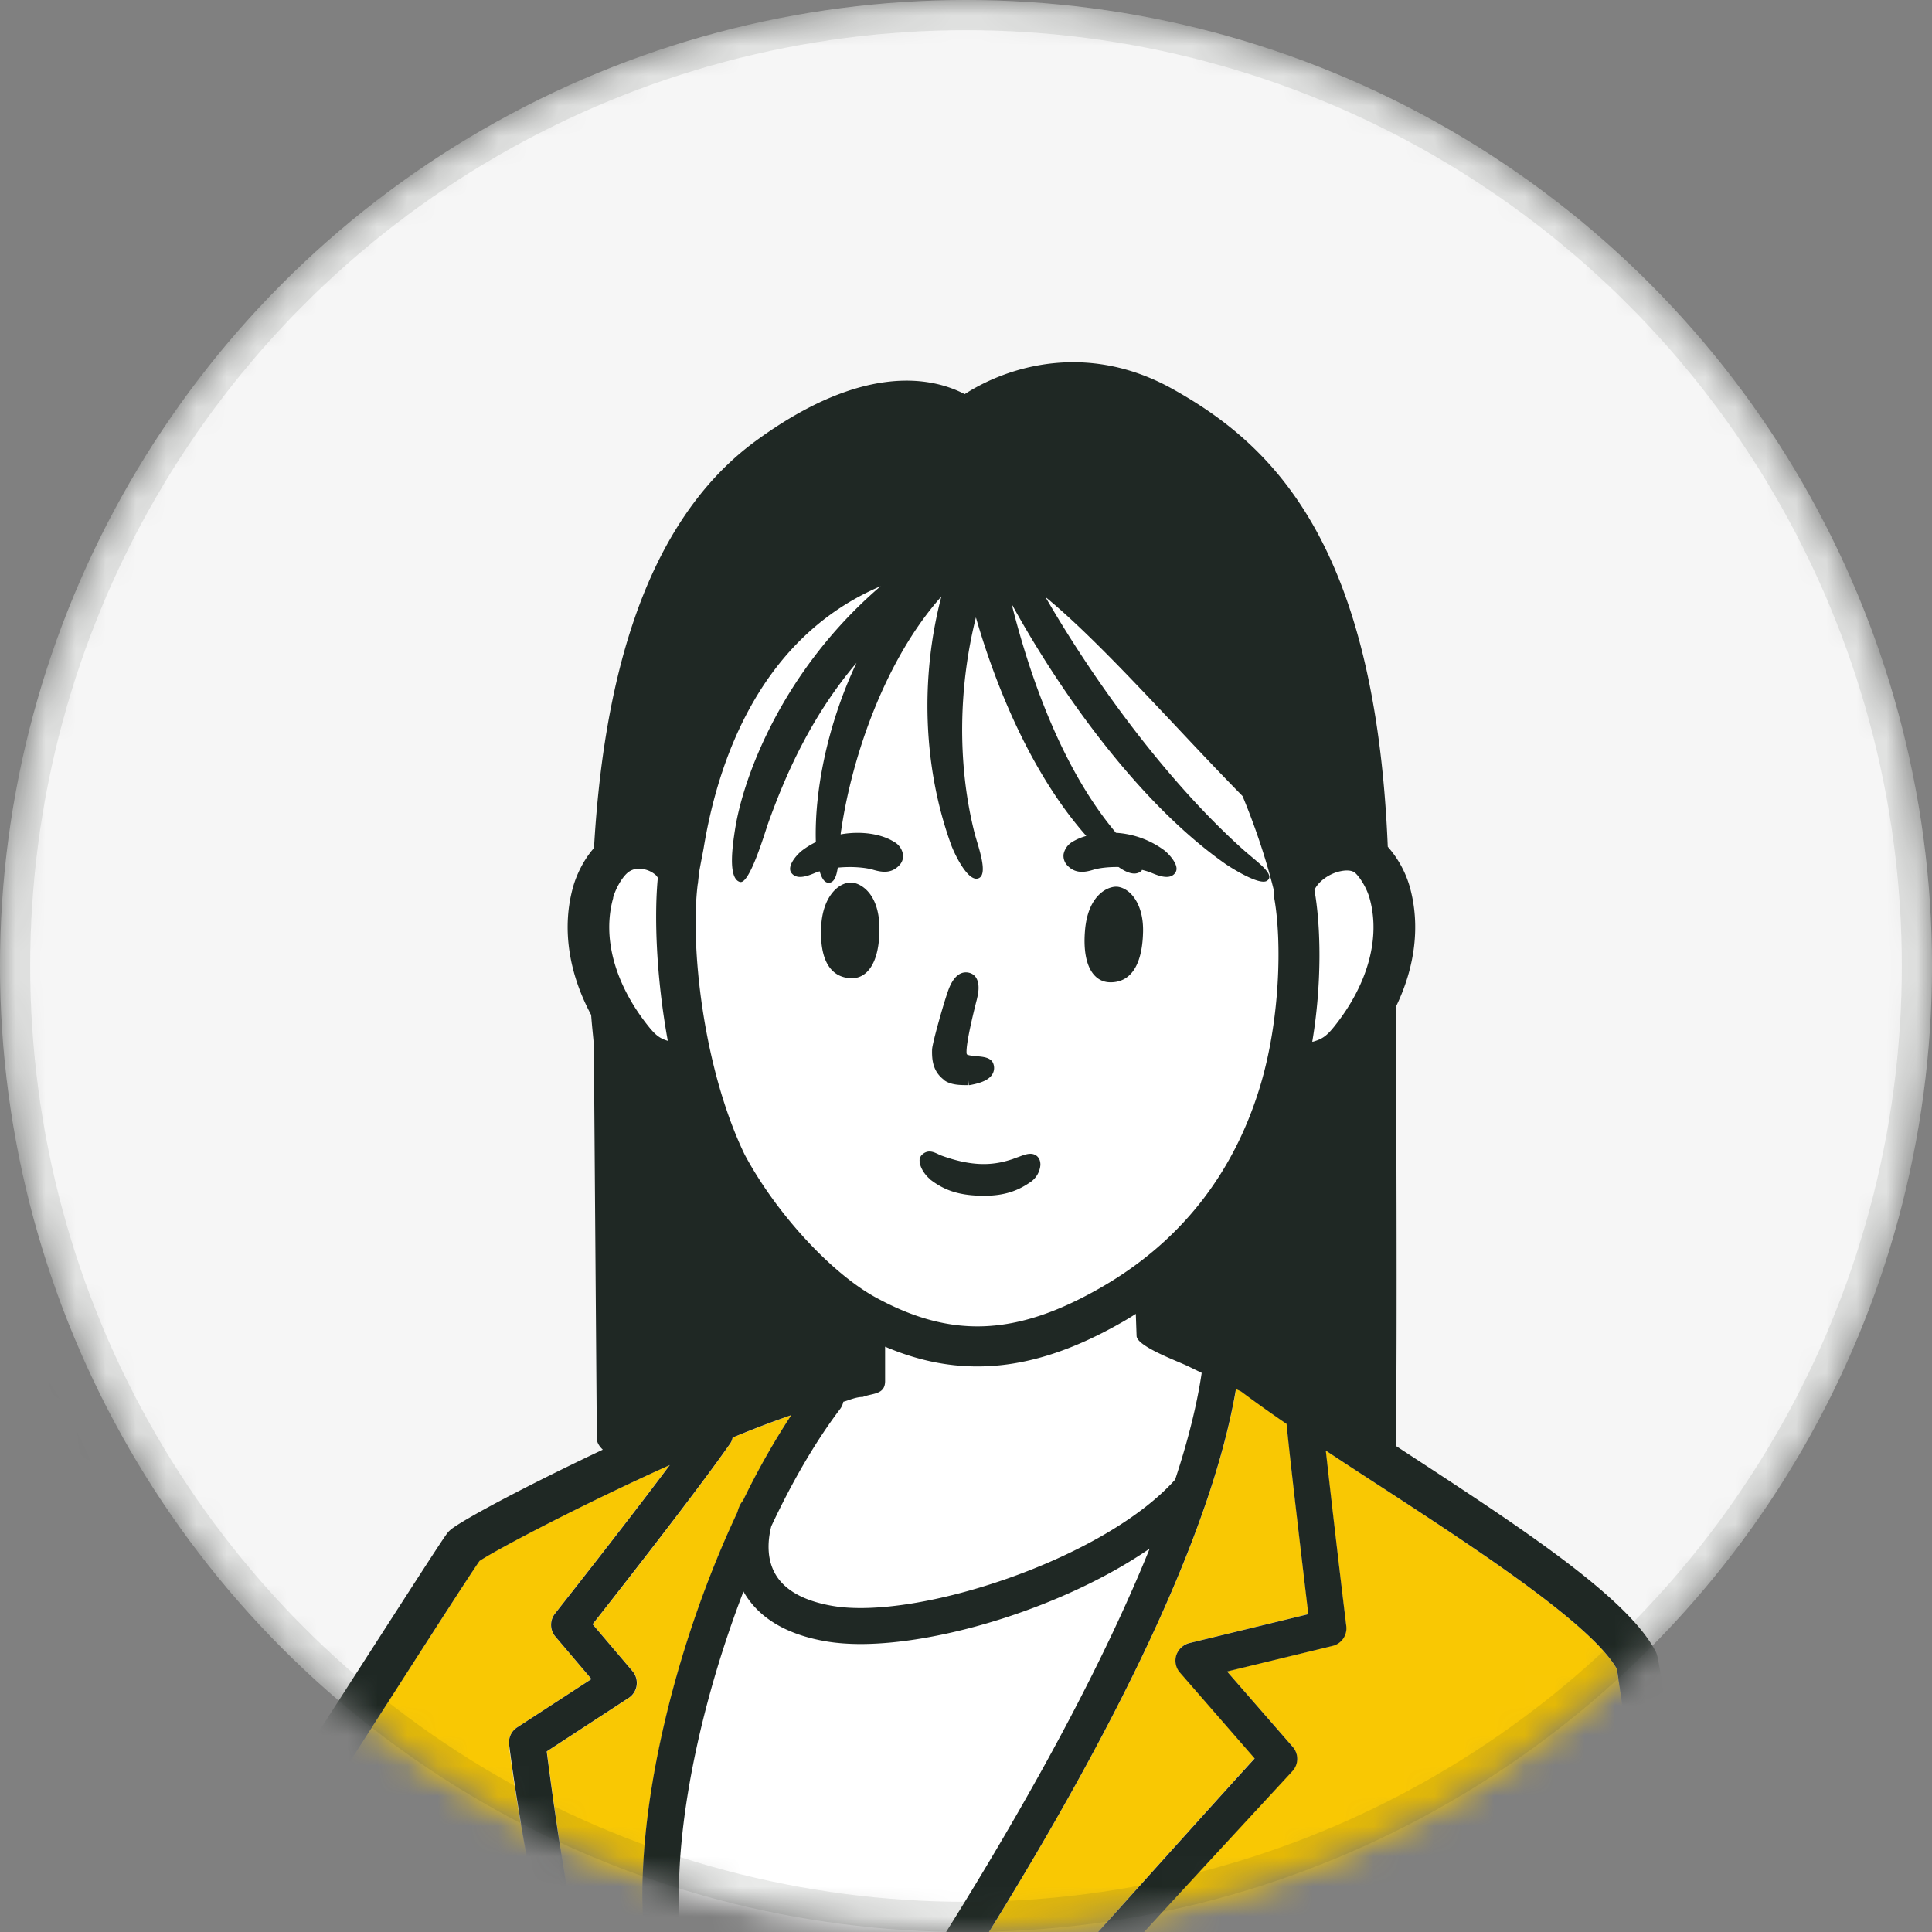
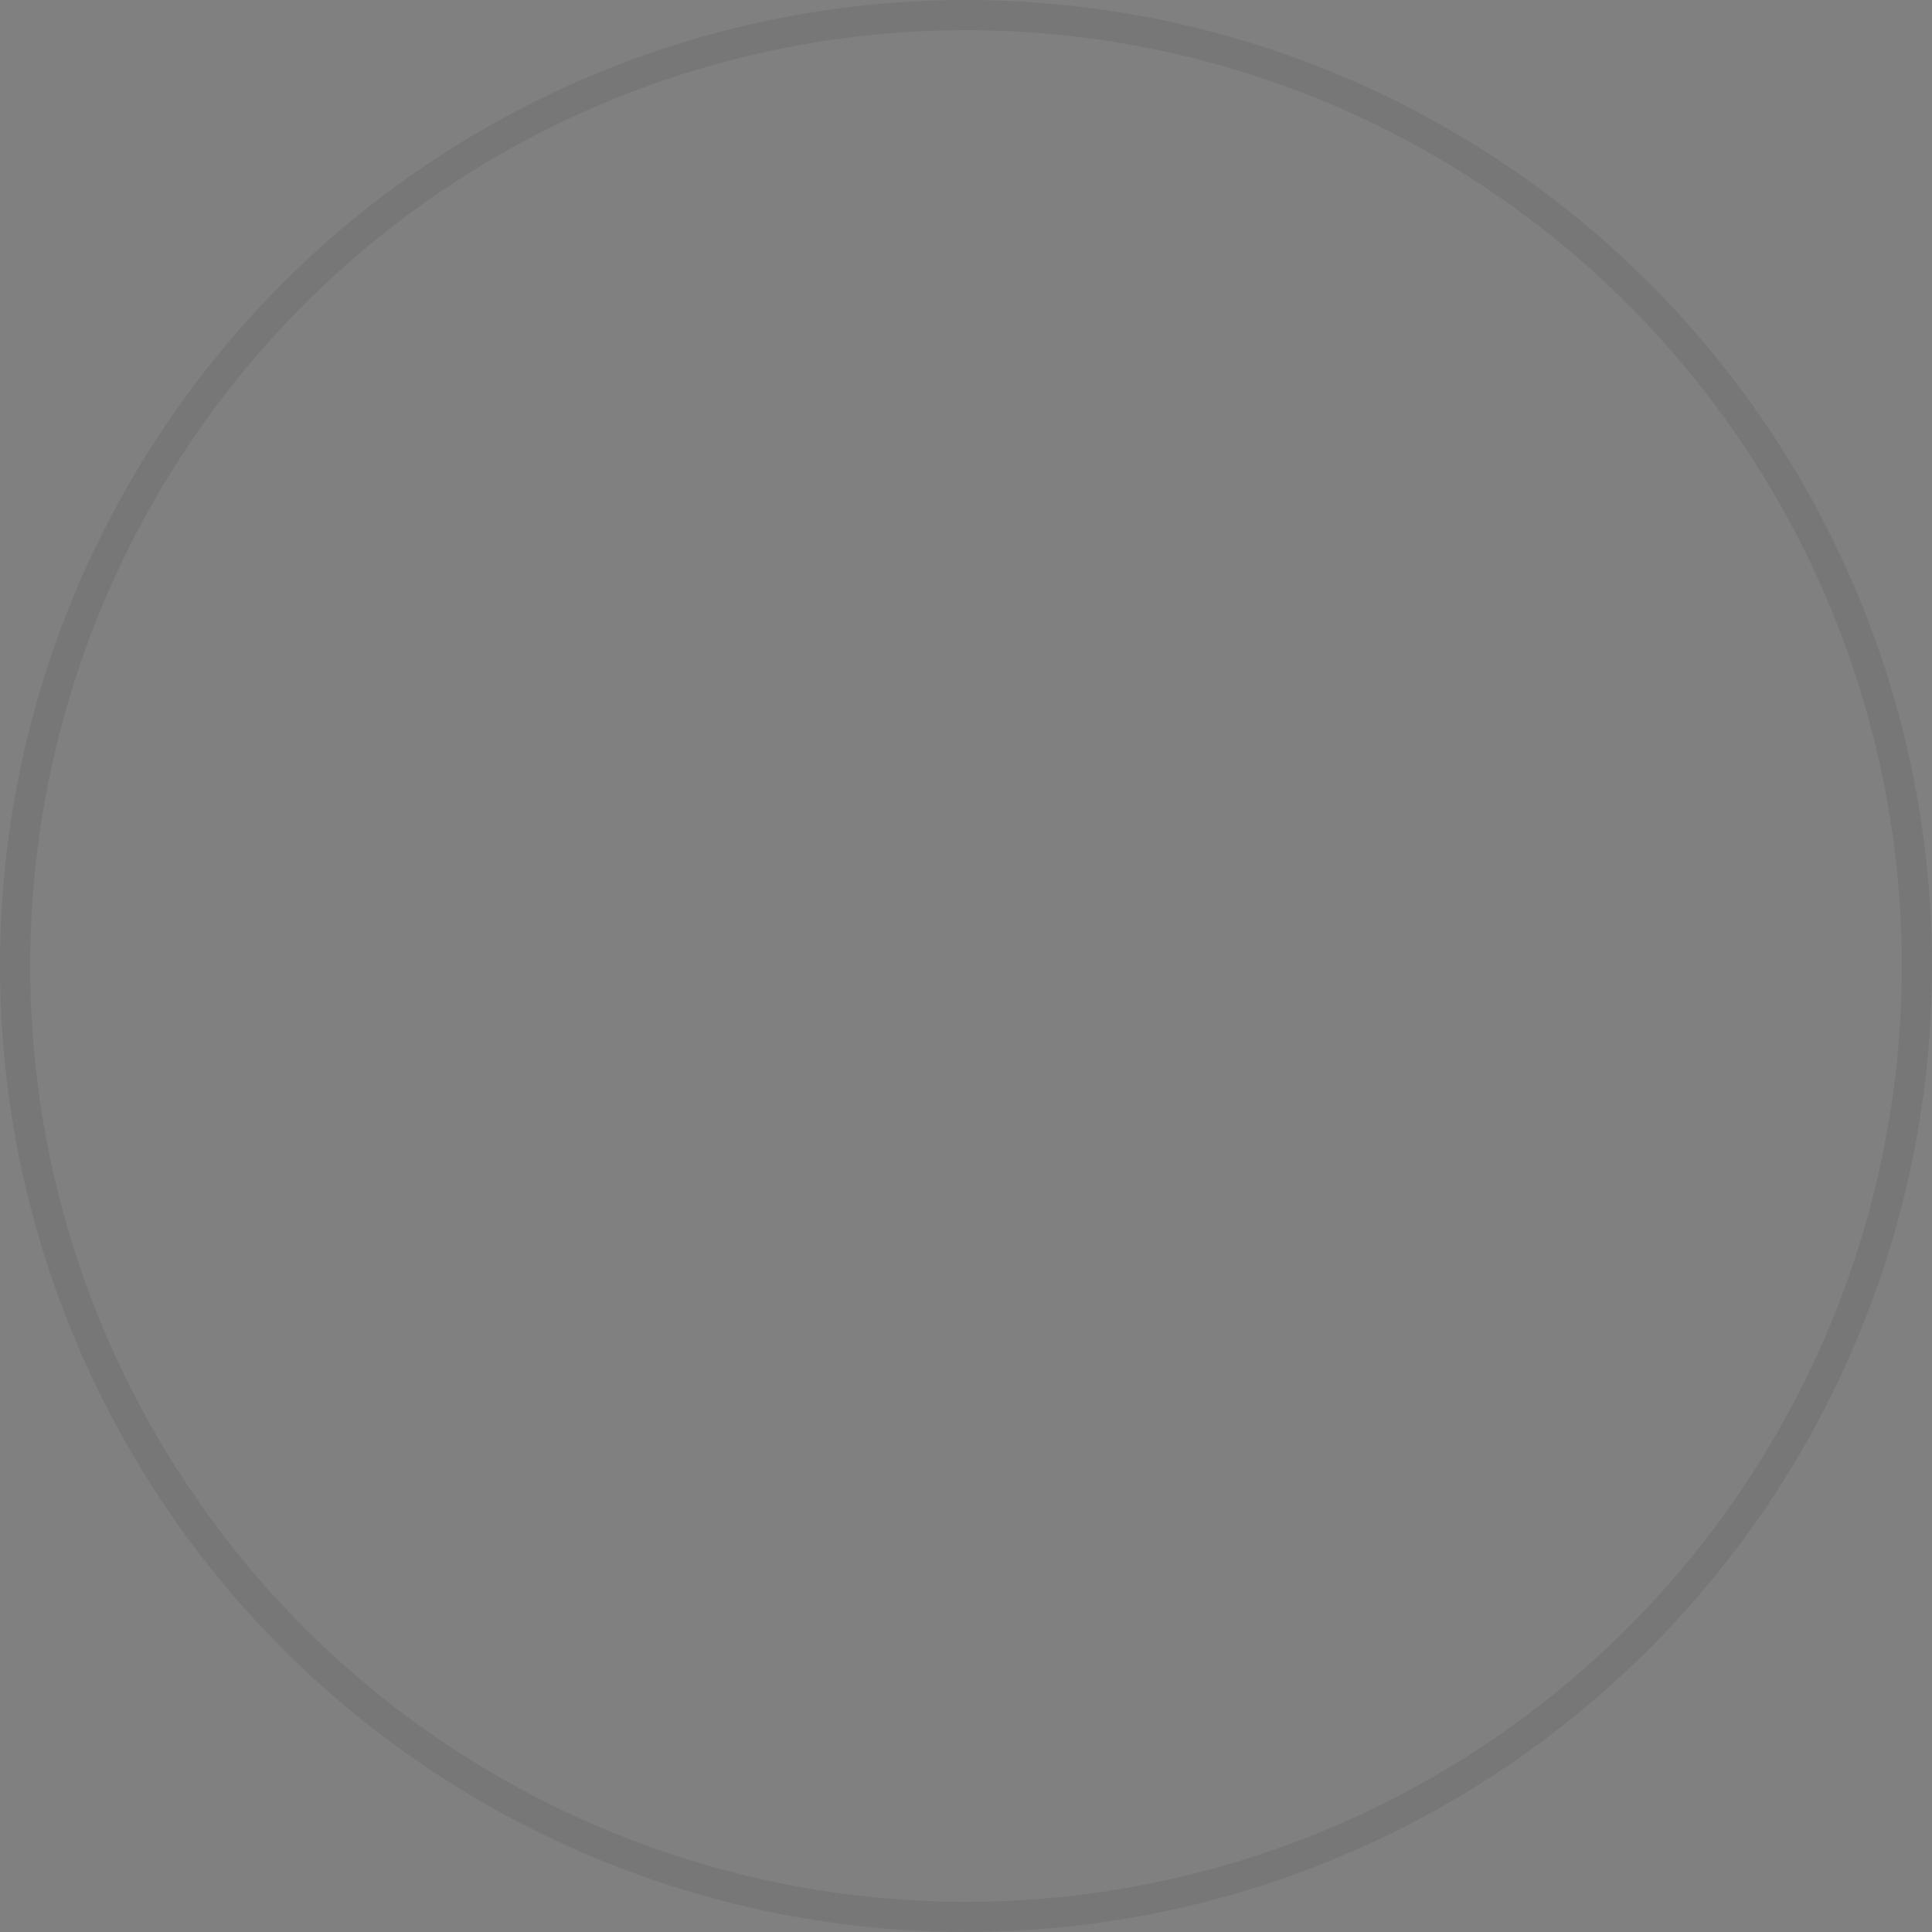
<svg xmlns="http://www.w3.org/2000/svg" width="64" height="64" fill="none">
  <rect width="100%" height="100%" fill="#808080" stroke="none" />
  <g clip-path="url(#a)">
    <mask id="b" width="64" height="64" x="0" y="0" maskUnits="userSpaceOnUse" style="mask-type:alpha">
-       <circle cx="32" cy="32" r="32" fill="#D9D9D9" />
-     </mask>
+       </mask>
    <g mask="url(#b)">
      <circle cx="32" cy="32" r="32" fill="#F6F6F6" />
-       <path fill="#fff" d="M25.005 73.418c1.66-2.356 4.173-5.919 6.634-9.882 2.883-4.65 5.056-8.769 6.45-12.232-2.747 1.888-6.832 3.162-9.58 3.162q-.62-.001-1.138-.089c-1.311-.228-2.225-.775-2.721-1.622l-.016-.032c-1.343 3.49-2.2 7.375-2.137 10.335.037 1.763.251 6.844 1.374 10.942h.726q.196-.273.408-.577zM22.117 34.479c-.382-2.096-.455-4.13-.33-5.404q-.024-.03-.041-.062c-.037-.058-.23-.203-.491-.23a.58.58 0 0 0-.497.152c-.177.166-.37.51-.454.806-.376 1.32.057 2.881 1.18 4.275.225.28.366.385.627.463zM29 42.967c2.503 1.373 4.655 1.29 7.434-.297 2.627-1.498 4.414-3.744 5.307-6.667.669-2.195.742-4.837.465-6.314a.6.6 0 0 1 0-.187c-.13-.53-.45-1.711-1.04-3.136a142 142 0 0 1-2.261-2.372c-1.38-1.472-2.973-3.162-4.268-4.223 1.698 2.933 4.085 6.153 6.519 8.342.48.432 1.118.848.825 1.056-.25.182-1.259-.468-1.368-.546-2.873-2.008-5.49-5.706-7.1-8.628.628 2.49 1.693 5.486 3.459 7.588a3 3 0 0 1 1.603.582c.157.12.382.375.403.577a.23.23 0 0 1-.053.182.34.34 0 0 1-.276.12c-.173 0-.366-.078-.512-.14a3 3 0 0 0-.303-.094.1.1 0 0 1-.032.047c-.214.177-.522.02-.741-.14-.335-.006-.643.03-.83.088-.299.088-.612.135-.873-.146a.43.43 0 0 1-.12-.37.58.58 0 0 1 .297-.41c.131-.083.288-.146.455-.192-1.776-2.003-2.967-4.837-3.657-7.24-.58 2.32-.616 4.879-.047 7.136.11.431.491 1.414.11 1.513-.35.094-.789-.869-.888-1.128-.93-2.57-1.018-5.54-.319-8.213-1.86 2.086-2.95 5.284-3.317 7.734-.005.047-.015.099-.02.146.668-.115 1.342-.016 1.765.244a.62.62 0 0 1 .298.41.46.46 0 0 1-.12.37c-.261.281-.575.24-.873.146-.25-.078-.705-.115-1.164-.068-.047.302-.126.51-.314.5-.136-.006-.23-.172-.287-.38-.047.015-.089.031-.136.047-.146.062-.34.14-.512.14a.34.34 0 0 1-.277-.12.24.24 0 0 1-.052-.182c.021-.197.25-.457.402-.577.141-.11.293-.197.45-.275-.058-1.665.37-3.886 1.347-5.94-1.546 1.826-2.387 3.807-2.93 5.32-.11.313-.617 2.024-.93 1.94-.418-.109-.245-1.248-.162-1.757.282-1.769 1.604-5.28 4.821-8.04-3.99 1.7-5.39 5.772-5.866 8.69-.02.14-.078.395-.151.8 0 .042-.031.328-.037.37-.25 2.018.168 6.09 1.552 8.966 1.024 1.925 2.847 3.911 4.33 4.728zm6.943-12.15c.104-1.222.81-1.482 1.092-1.44.438.068.851.603.83 1.493-.026 1.185-.465 1.685-1.107 1.669-.523-.016-.914-.551-.815-1.721m-5.072 3.948c.005-.229.418-1.66.553-2.008.204-.52.476-.577.664-.535.282.067.386.369.282.811 0 .02-.016.057-.026.11-.36 1.42-.35 1.716-.324 1.778.02.042.23.057.33.068.229.02.485.046.553.26a.4.4 0 0 1-.037.338c-.104.171-.34.28-.747.353h-.026v-.145l-.016.15h-.015c-.261 0-.575 0-.81-.176-.36-.276-.402-.66-.392-1.004zm-.334 3.48c.193-.172.376-.09.522-.021.042.02.094.041.146.062 1.123.4 1.787.286 2.335.104.073-.026.141-.047.199-.073.235-.088.438-.166.6-.026.079.063.12.167.115.291a.75.75 0 0 1-.303.552c-.35.244-.778.473-1.556.473-.779 0-1.296-.156-1.792-.54-.172-.13-.35-.396-.36-.604 0-.115.041-.182.083-.219zm-3.328-7.589c.052-.889.502-1.388.95-1.42.288-.02.967.297.978 1.52.005 1.174-.429 1.679-.951 1.648-.637-.037-1.04-.562-.972-1.748zM43.522 34.49c.287-.084.428-.183.663-.479 1.123-1.394 1.556-2.954 1.18-4.275-.083-.291-.276-.635-.46-.817-.13-.125-.38-.093-.485-.073-.381.078-.758.344-.878.625.22 1.201.251 3.094-.073 5.024a.2.2 0 0 0 .053-.01z" />
      <path fill="#fff" d="m37.652 44.256-.026-.728q-.252.156-.518.312c-1.671.957-3.217 1.43-4.732 1.43-1.024 0-2.032-.218-3.056-.655v1.14c0 .457-.418.395-.736.525-.235 0-.47.109-.648.16a.55.55 0 0 1-.11.245c-.815 1.072-1.583 2.408-2.277 3.88-.1.375-.188 1.03.14 1.592.309.53.946.884 1.886 1.045 2.78.484 8.99-1.534 11.356-4.187.429-1.295.721-2.475.878-3.526-.298-.146-.465-.224-.47-.229-.314-.156-1.687-.65-1.687-.998zM-.083 58.71l.135 1.398a97 97 0 0 0 2.915-1.014c.57-.208 1.15-.421 1.713-.63-.13-.743-.297-1.799-.308-1.856-.015-.11.46-.515.246-1.903-.058-.375-.36-1.113-.779-1.852-.402-.718-1.817-3.74-1.817-3.74-.638-1.414-1.16-2.636-1.714-3.11-.548-.223-.626.339-.606 1.405.016.67.037 1.57.053 1.758.041.421.099.952.026 1.009-.24.182-.773-.292-1.014-.474-1.483-1.087-7.03-4.54-8.806-5.273-.173-.073-.58-.12-.632.223-.006.006 3.525 2.679 4.455 3.282.256.166.549.359.382.619-.105.161-.476-.047-.565-.104-.924-.598-3.975-2.325-4.904-2.928-.283-.156-.502-.421-1.04-.5-.33.079-.319.38-.13.526.746.54 4.074 3.126 4.915 3.74.245.181.397.327.209.509-.13.13-.523-.083-.622-.156-.83-.608-4.722-3.13-5.208-3.292-.01 0-.909-.026.282.884.01.005 4.702 3.604 5.051 3.828.042.005.095.01.147.02.637.079 2.173-.13 4.038.952.96.562 1.943 1.358 2.319 2.284.172.42.146.723.026.749-.037.01-.188.03-.512-.448-.606-.879-1.217-1.316-2.492-1.914-1.253-.593-2.575-.723-3.468-.619-.167.021-.313.063-.397.037-.193-.057-4.581-3.407-5.067-3.776-.412-.302-.637-.265-.705-.068-.261.406 4.54 4.26 6.378 5.773a72 72 0 0 1 1.781 1.508c.465.422 1.834 1.446 3.098 2.096.799.411 2.094.645 2.105.65.313.053.47.1.501.412z" />
      <path fill="#F9C803" d="M6.943 59.105c-1.045.39-7.475 2.668-7.496 2.668 0 0-.554.203-.81.301.56 1.82 1.64 6.834 2.873 11.916h9.83C9.827 68.446 8.056 62.147 6.949 59.1zM21.291 63.079c-.083-3.792 1.207-8.873 3.14-12.982a2 2 0 0 1 .062-.187.6.6 0 0 1 .126-.203 24.5 24.5 0 0 1 1.598-2.83 45 45 0 0 0-1.943.745.7.7 0 0 1-.089.208c-1.123 1.607-3.667 4.857-4.55 5.976l1.322 1.555a.595.595 0 0 1-.13.889l-2.712 1.768c.418 3.178 1.296 9.82 3.636 15.977h.877c-1.05-3.989-1.28-8.69-1.332-10.916z" />
      <path fill="#F9C803" d="M16.862 57.8a.6.6 0 0 1 .266-.578l2.46-1.602-1.196-1.41a.6.6 0 0 1-.01-.759c.026-.036 2.24-2.834 3.802-4.92-2.904 1.31-5.704 2.772-6.305 3.178-.282.41-1.493 2.299-2.773 4.28-1.238 1.925-2.628 4.088-3.793 5.877.747 2.408 1.604 5.399 2.435 8.4.23-2.195.522-4.536.658-6.606.02-.332.094-1.014.423-.993.334.02.287.718.266 1.05-.209 3.1-.329 7.032-.465 9.773l.141.51h8.034c-2.392-6.408-3.578-13.262-3.949-16.196zM48.296 68.378c.057-.328.157-1.42.862-1.259.324.073.298 1.191.245 1.519a221 221 0 0 1-1.013 5.357h7.694c-.125-.931-.25-1.914-.391-2.954-.92-6.974-1.965-14.854-2.142-15.77-.857-1.492-4.722-4.009-7.835-6.043q-.925-.601-1.803-1.18c.24 2.195.674 5.768.68 5.814a.6.6 0 0 1-.455.656l-3.494.847 2.178 2.502a.6.6 0 0 1-.01.796c-.105.114-9.178 9.892-14.005 15.332h18.408c.428-2.096.804-4.041 1.076-5.617z" />
-       <path fill="#F9C803" d="m41.57 58.246-2.477-2.845a.61.61 0 0 1-.12-.577.6.6 0 0 1 .434-.4l3.939-.957c-.162-1.332-.575-4.816-.721-6.304a50 50 0 0 1-1.51-1.076q-.087-.039-.167-.078c-.742 4.379-3.52 10.474-8.285 18.15-2.439 3.927-4.92 7.459-6.592 9.825h1.458c4.058-4.67 12.191-13.72 14.04-15.748z" />
-       <path fill="#1F2824" d="M-1.363 62.08c.256-.104.81-.302.81-.302.02 0 6.45-2.278 7.495-2.668C8.055 62.152 9.82 68.456 11.335 74h1.442l-.141-.51c.135-2.74.256-6.672.465-9.772.02-.333.067-1.03-.267-1.05-.329-.021-.402.66-.423.993-.141 2.07-.428 4.415-.658 6.605-.83-2.996-1.687-5.992-2.434-8.4 1.164-1.789 2.554-3.952 3.792-5.877 1.274-1.986 2.486-3.869 2.774-4.28.6-.4 3.395-1.867 6.304-3.178-1.561 2.086-3.776 4.884-3.802 4.92a.6.6 0 0 0 .01.76l1.196 1.41-2.46 1.601a.59.59 0 0 0-.266.577c.37 2.934 1.561 9.794 3.949 16.196h.93c-2.34-6.158-3.218-12.8-3.636-15.977l2.71-1.769a.595.595 0 0 0 .13-.89l-1.32-1.554c.883-1.123 3.427-4.369 4.55-5.976a.5.5 0 0 0 .088-.208 34 34 0 0 1 1.944-.743 25 25 0 0 0-1.599 2.829.7.7 0 0 0-.125.203q-.032.078-.063.187c-1.933 4.109-3.223 9.185-3.14 12.981.048 2.226.283 6.922 1.333 10.917h1.248c-1.128-4.093-1.337-9.18-1.374-10.943-.062-2.954.794-6.844 2.137-10.334l.015.031c.497.853 1.416 1.4 2.722 1.623q.518.087 1.139.088c2.747 0 6.832-1.269 9.58-3.162-1.4 3.459-3.568 7.583-6.451 12.233-2.456 3.958-4.968 7.52-6.634 9.881q-.211.304-.408.578h1.473c1.672-2.372 4.153-5.898 6.592-9.825 4.764-7.676 7.543-13.772 8.285-18.15.057.025.11.051.167.077q.688.515 1.51 1.077c.146 1.487.564 4.972.72 6.303l-3.938.957a.62.62 0 0 0-.434.4.6.6 0 0 0 .12.578l2.476 2.845C39.714 60.275 31.576 69.33 27.523 74h1.29c4.826-5.435 13.9-15.212 14.004-15.332a.6.6 0 0 0 .01-.796l-2.178-2.501 3.495-.848a.6.6 0 0 0 .454-.656 649 649 0 0 1-.679-5.814c.58.385 1.186.78 1.802 1.18 3.114 2.029 6.979 4.551 7.836 6.044.177.915 1.222 8.795 2.141 15.769.136 1.04.267 2.028.392 2.954h1.416c-.142-1.05-.277-2.106-.413-3.136-2.095-15.873-2.137-15.946-2.251-16.164-.946-1.81-4.54-4.15-8.348-6.637q-.131-.087-.255-.166c.052-3.396.01-12.607 0-14.542.647-1.331.814-2.72.46-3.983a3.44 3.44 0 0 0-.727-1.322c-.413-10.084-3.834-13.334-7.15-15.176-2.827-1.565-5.454-.728-6.865.182-1.065-.556-3.348-1.055-6.9 1.535-3.933 2.86-5.093 8.519-5.38 13.501-.35.395-.585.905-.69 1.28-.38 1.346-.161 2.84.596 4.249.031.442.089.889.089 1.04l.099 12.992c0 .135.084.26.198.369-2.434 1.15-4.544 2.267-5.025 2.637-.041.036-.083.072-.12.12-.151.192-.914 1.377-2.899 4.461-.909 1.415-2.084 3.24-3.16 4.9a42 42 0 0 0-.773-2.174.693.693 0 0 0-.893-.39c-.335.124-.706.265-1.092.41-.089-.535-.193-1.16-.235-1.44.078-.317.209-1.03.12-1.992-.063-.67-.387-1.243-.872-2.106a38 38 0 0 1-1.578-3.08l-.214-.473c-1.013-2.236-1.745-3.853-2.93-4.233a1.06 1.06 0 0 0-1.103.265c-.605.609-.642 2.153-.548 3.376-2.366-1.514-6.54-3.953-8.065-4.587-.35-.146-.83-.344-1.38-.255-.339.052-.59.265-.772.504-.402-.135-.888-.213-1.296-.016-.501.24-.851.723-.96 1.26a1.4 1.4 0 0 0-.377.27 1.55 1.55 0 0 0-.444 1.211c.01.162.052.323.11.474-.193.15-.33.369-.402.629-.261.952.386 1.602.7 1.914q.063.062.104.109c1.207 1.363 4.033 3.698 5.903 5.237a84 84 0 0 1 1.577 1.321c.402.364 1.896 1.581 3.395 2.351.617.317 1.353.52 1.84.63l.114 1.216c-.491.172-.904.323-1.222.463-.335.146-.272.567-.152.91.303.848 1.452 6.44 2.774 12.056h1.41C.277 68.919-.81 63.905-1.369 62.085zm44.906-32.6c.126-.28.496-.55.878-.623.104-.021.355-.058.486.073.182.181.376.52.46.816.375 1.321-.058 2.881-1.181 4.275-.235.291-.382.395-.664.479q-.029.009-.052.01c.324-1.93.287-3.823.073-5.024zm-4.612 19.53c-2.366 2.652-8.577 4.67-11.356 4.187-.94-.162-1.578-.515-1.886-1.046-.329-.562-.235-1.217-.14-1.591.689-1.472 1.462-2.803 2.277-3.88a.6.6 0 0 0 .11-.245c.177-.046.412-.16.647-.16.319-.13.737-.068.737-.526V44.61c1.023.437 2.031.655 3.055.655 1.515 0 3.056-.478 4.733-1.43a9 9 0 0 0 .517-.312l.026.728c0 .349 1.374.843 1.687.999.005 0 .173.083.47.228-.156 1.051-.449 2.232-.877 3.527zM23.119 29.278c0-.042.037-.328.037-.37.073-.405.125-.655.151-.8.476-2.918 1.876-6.99 5.866-8.69-3.223 2.76-4.539 6.266-4.821 8.04-.078.504-.256 1.648.162 1.758.319.083.82-1.628.93-1.94.543-1.514 1.384-3.495 2.93-5.32-.971 2.053-1.4 4.274-1.348 5.939a2.7 2.7 0 0 0-.449.275c-.157.12-.381.375-.402.577-.01.089.02.146.052.183.073.088.173.12.277.12.172 0 .366-.079.512-.141q.064-.023.136-.047c.062.213.151.374.287.38.188.01.266-.198.313-.5.46-.047.92-.005 1.165.068.298.088.611.135.873-.146a.43.43 0 0 0 .12-.369.58.58 0 0 0-.298-.41c-.428-.266-1.097-.365-1.765-.245.005-.047.01-.1.02-.146.36-2.45 1.458-5.648 3.317-7.734-.7 2.674-.61 5.643.319 8.212.094.266.538 1.223.888 1.13.381-.1 0-1.083-.11-1.514-.57-2.258-.533-4.821.047-7.136.695 2.408 1.886 5.237 3.657 7.24a1.8 1.8 0 0 0-.455.192.62.62 0 0 0-.297.411.46.46 0 0 0 .12.37c.26.28.574.239.872.145.188-.057.496-.094.83-.089.22.157.528.313.742.14a.08.08 0 0 0 .032-.046c.104.026.209.057.303.094.146.062.34.14.512.14.11 0 .203-.031.276-.12a.24.24 0 0 0 .052-.182c-.02-.197-.25-.457-.402-.577a3 3 0 0 0-1.603-.582C35.2 25.486 34.136 22.49 33.509 20c1.603 2.922 4.226 6.62 7.099 8.628.114.078 1.117.728 1.368.546.287-.208-.345-.624-.825-1.056-2.434-2.19-4.822-5.403-6.52-8.342 1.296 1.06 2.884 2.756 4.268 4.223.747.796 1.51 1.607 2.262 2.372.59 1.42.91 2.6 1.04 3.136a1 1 0 0 0 0 .187c.276 1.477.203 4.12-.465 6.314-.893 2.928-2.68 5.17-5.307 6.667-2.78 1.587-4.931 1.67-7.433.297-1.484-.817-3.302-2.803-4.33-4.728-1.385-2.876-1.808-6.948-1.552-8.966zm-2.81.463c.083-.297.277-.64.454-.806a.58.58 0 0 1 .497-.151.84.84 0 0 1 .49.229q.018.03.042.062c-.125 1.274-.052 3.308.33 5.404-.262-.078-.403-.187-.627-.463-1.123-1.394-1.557-2.954-1.18-4.275zm-23 27.908c-1.269-.65-2.637-1.675-3.097-2.096a63 63 0 0 0-1.781-1.509c-1.839-1.518-6.644-5.367-6.378-5.773.068-.197.293-.234.705.068.486.37 4.874 3.719 5.067 3.776.084.026.235-.016.397-.037.893-.109 2.215.026 3.469.62 1.274.603 1.885 1.034 2.491 1.913.33.479.475.453.512.448.12-.026.146-.328-.026-.75-.376-.925-1.358-1.72-2.32-2.283-1.859-1.081-3.4-.873-4.037-.951a1 1 0 0 1-.146-.021c-.35-.224-5.041-3.823-5.051-3.828-1.192-.91-.293-.884-.283-.884.486.161 4.378 2.684 5.208 3.292.1.073.491.286.622.156.183-.182.036-.333-.21-.51-.835-.613-4.167-3.198-4.914-3.739-.188-.146-.199-.447.13-.525.538.078.758.343 1.04.499.924.603 3.98 2.325 4.905 2.928.094.062.46.265.564.104.167-.255-.126-.452-.382-.619-.93-.603-4.46-3.271-4.455-3.282.052-.343.465-.29.632-.223 1.776.733 7.323 4.186 8.807 5.273.245.177.773.656 1.013.474.073-.058.016-.593-.026-1.01a50 50 0 0 1-.052-1.757c-.021-1.066.057-1.628.606-1.404.553.473 1.076 1.695 1.713 3.11 0 0 1.415 3.021 1.818 3.74.412.738.72 1.471.778 1.85.209 1.39-.266 1.795-.246 1.904.01.057.178 1.113.309 1.857l-1.714.63c-1.076.394-2.063.727-2.914 1.013l-.136-1.399c-.032-.312-.193-.359-.502-.41-.01 0-1.306-.24-2.105-.65z" />
      <path fill="#1F2824" d="M28.182 32.404c.522.026.955-.479.95-1.65-.005-1.221-.69-1.539-.977-1.518-.444.031-.898.536-.95 1.42-.068 1.186.334 1.716.971 1.748zM36.758 32.54c.642.015 1.08-.48 1.107-1.67.02-.89-.392-1.425-.83-1.493-.283-.041-.988.219-1.092 1.44-.1 1.171.292 1.707.815 1.722M31.258 35.769c.23.177.549.177.81.177h.016l.015-.151v.15h.026c.408-.072.643-.187.747-.358a.4.4 0 0 0 .037-.338c-.068-.219-.33-.24-.554-.26-.099-.01-.308-.026-.329-.068-.02-.062-.036-.359.324-1.779.016-.052.02-.088.026-.109.105-.442 0-.749-.282-.811-.188-.042-.46.015-.663.535-.136.349-.544 1.78-.554 2.008-.01.343.026.728.392 1.004zM30.814 39.071c.496.385 1.018.54 1.791.54.774 0 1.207-.228 1.557-.472a.76.76 0 0 0 .303-.552q.001-.188-.115-.29c-.167-.136-.37-.063-.6.025q-.096.032-.2.073c-.548.182-1.216.296-2.334-.104a1 1 0 0 1-.146-.063c-.147-.067-.33-.156-.523.021a.26.26 0 0 0-.083.219c.01.213.188.473.36.603z" />
    </g>
    <circle cx="32" cy="32" r="31.5" stroke="#1F2824" stroke-opacity=".1" />
  </g>
  <defs>
    <clipPath id="a">
      <path fill="#fff" d="M0 0h64v64H0z" />
    </clipPath>
  </defs>
</svg>